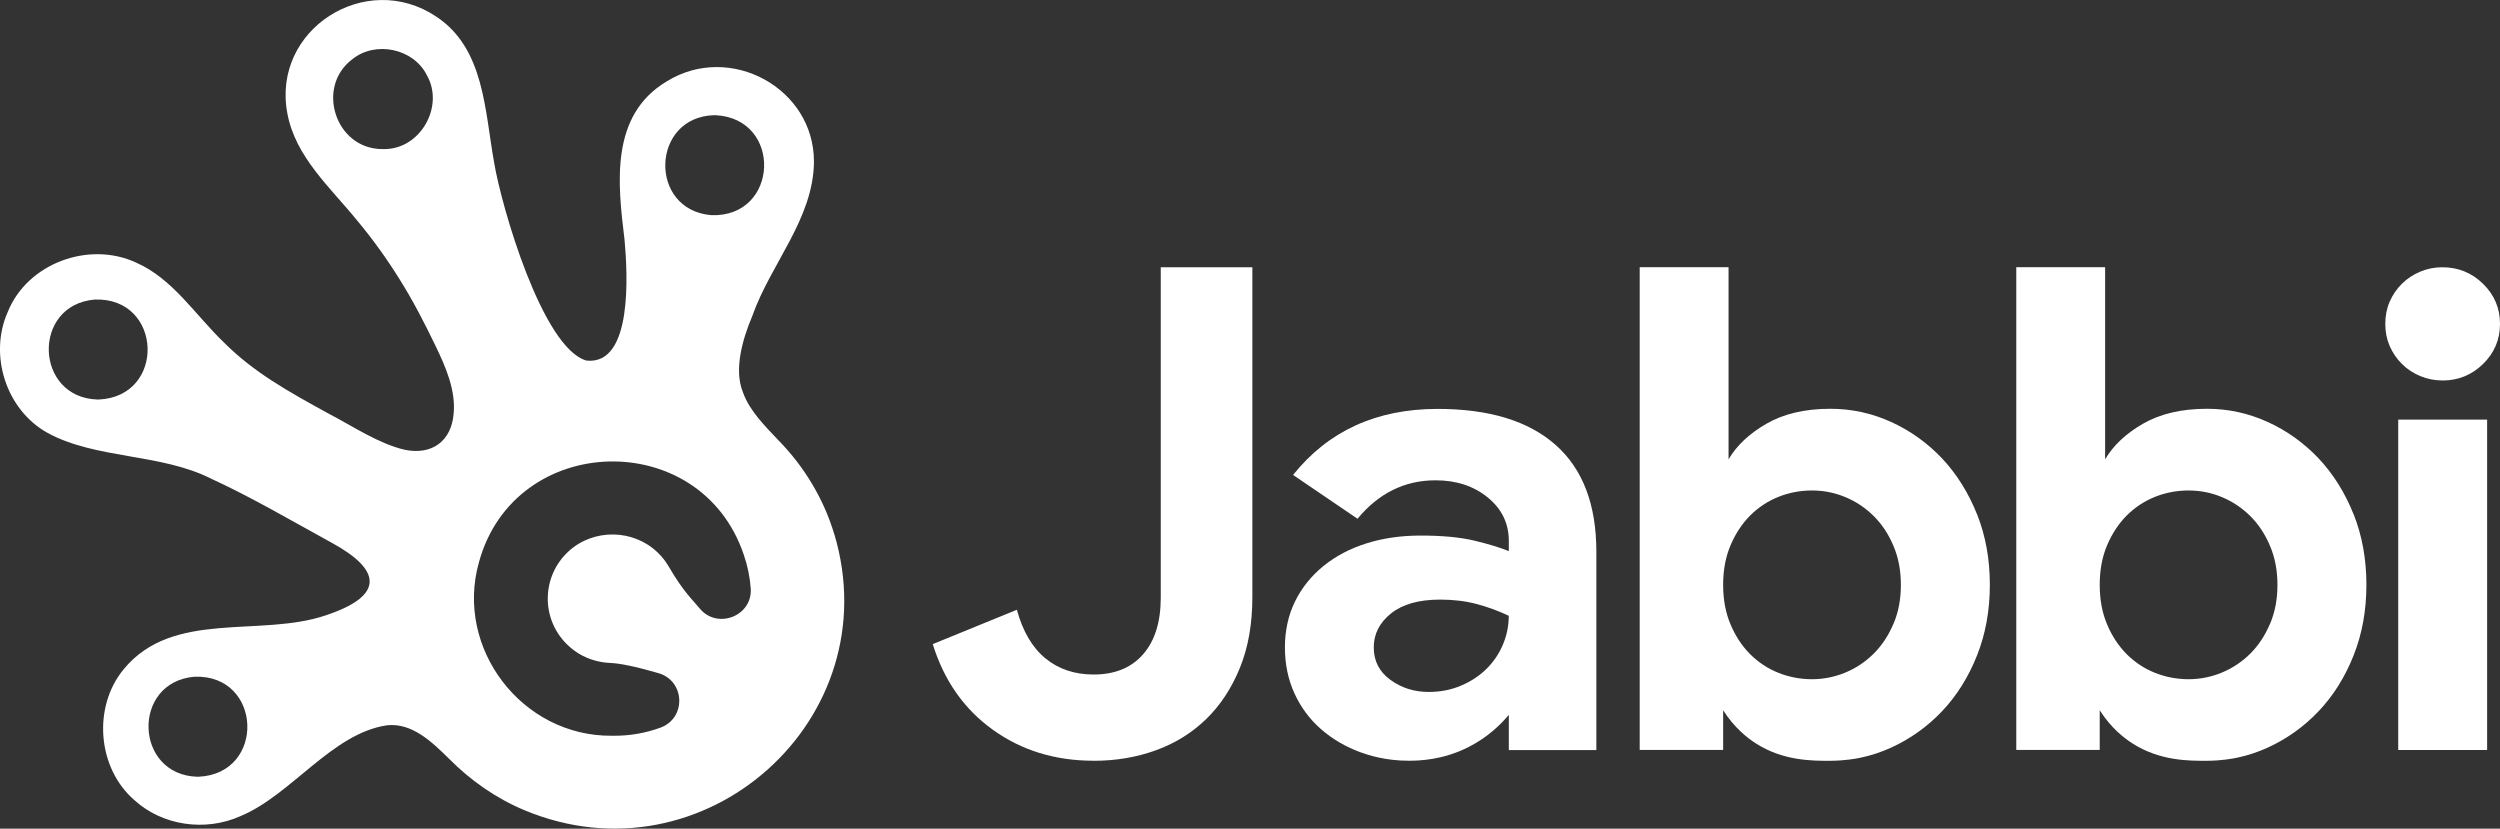
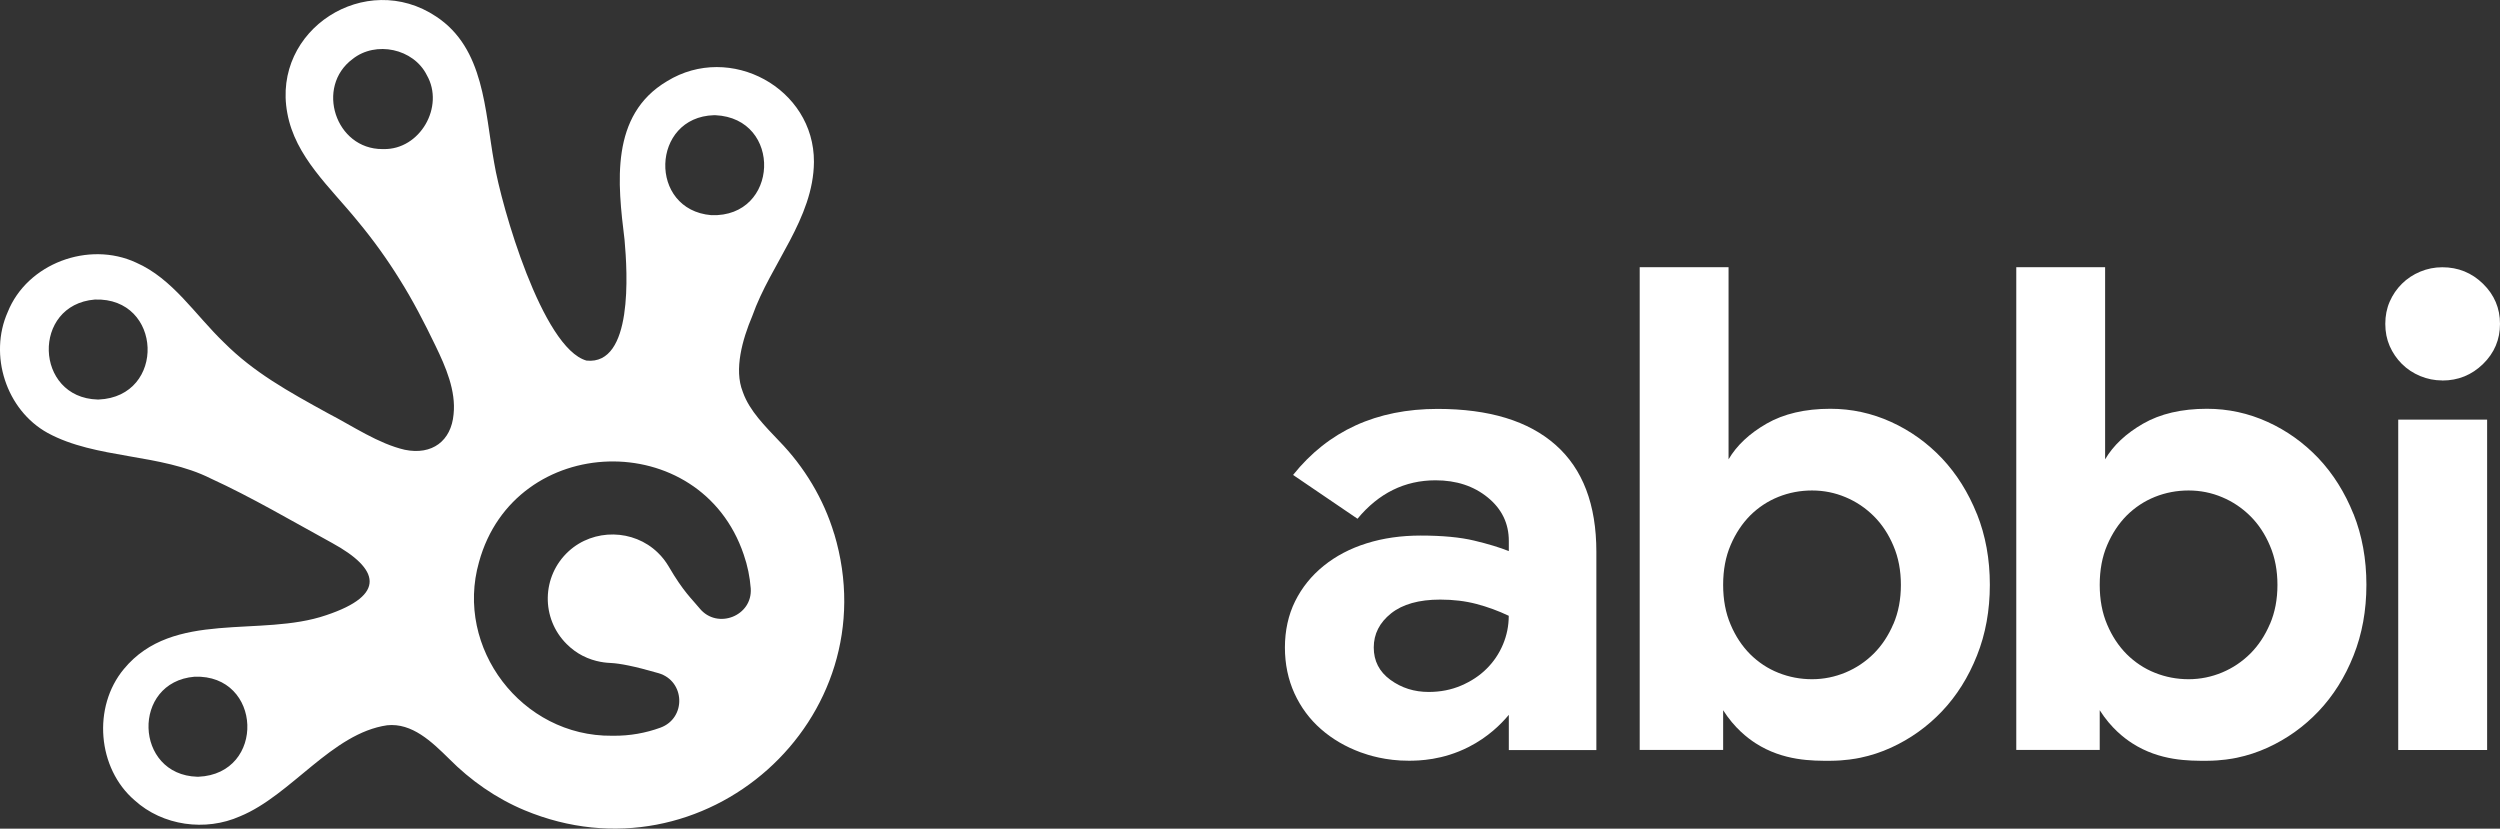
<svg xmlns="http://www.w3.org/2000/svg" width="178" height="59" viewBox="0 0 178 59" fill="none">
  <rect x="0" y="0" width="178" height="59" fill="#333333" stroke="none" />
  <g clip-path="url(#clip0_253_6994)">
    <path d="M59.393 38.01C58.647 35.529 57.272 33.243 55.469 31.395C54.482 30.35 53.369 29.257 52.902 27.943L52.88 27.882C52.256 26.312 52.854 24.173 53.565 22.495C54.866 18.795 57.922 15.572 57.953 11.525C57.974 6.277 51.985 3.019 47.493 5.782C43.421 8.198 43.975 13.039 44.468 17.077C44.678 19.415 45.084 26.021 41.758 25.674C38.615 24.789 35.699 14.691 35.184 11.586C34.507 7.851 34.494 3.448 31.058 1.18C26.043 -2.173 19.347 2.099 20.455 8.046C21.018 11.165 23.502 13.321 25.471 15.75C26.562 17.06 27.575 18.47 28.452 19.888C29.373 21.35 30.207 22.955 31.006 24.616C31.735 26.121 32.477 27.826 32.294 29.504C32.124 31.387 30.775 32.424 28.823 32.025C26.951 31.595 25.104 30.333 23.376 29.439C20.49 27.856 18.068 26.507 15.964 24.403C13.886 22.412 12.31 19.845 9.686 18.695C6.321 17.134 1.934 18.756 0.55 22.217C-0.812 25.279 0.432 29.192 3.396 30.827C6.84 32.701 11.424 32.267 15.012 34.072C17.867 35.377 20.844 37.126 23.655 38.665C27.016 40.505 27.54 42.361 23.227 43.801C18.543 45.41 12.332 43.389 8.822 47.631C6.574 50.329 6.932 54.71 9.586 56.983C11.585 58.8 14.632 59.217 17.094 58.12C20.73 56.627 23.633 52.207 27.566 51.639C29.343 51.457 30.744 52.815 31.975 54.025C33.503 55.569 35.332 56.849 37.349 57.69C50.113 63.012 63.361 51.223 59.397 38.006L59.393 38.01ZM27.304 10.614H27.226C23.882 10.623 22.442 6.181 25.104 4.203C26.754 2.889 29.448 3.457 30.391 5.353C31.67 7.586 29.906 10.675 27.3 10.614H27.304ZM7.028 28.446H6.945C2.449 28.316 2.248 21.701 6.749 21.328C11.585 21.154 11.843 28.238 7.028 28.446ZM14.13 55.304H14.047C9.551 55.174 9.35 48.559 13.851 48.182C18.687 48.008 18.945 55.096 14.13 55.304ZM50.842 8.202H50.925C55.739 8.415 55.482 15.494 50.645 15.32C46.145 14.943 46.345 8.328 50.842 8.202ZM49.816 43.32C49.816 43.32 49.803 43.302 49.798 43.298C49.283 42.665 48.672 42.157 47.607 40.327C47.397 39.975 47.149 39.646 46.834 39.346C45.101 37.663 42.268 37.62 40.487 39.251C38.553 41.025 38.505 44.031 40.352 45.861C40.693 46.2 41.063 46.473 41.465 46.681C42.399 47.167 43.264 47.193 43.508 47.206C44.106 47.236 45.11 47.414 46.891 47.931C48.785 48.486 48.877 51.127 47.026 51.808C45.979 52.19 44.848 52.398 43.652 52.385H43.569C37.144 52.446 32.364 46.13 34.105 40.019C36.642 30.754 49.868 30.372 52.95 39.477C53.229 40.275 53.391 41.086 53.452 41.888C53.596 43.858 51.069 44.846 49.816 43.32Z" fill="white" />
-     <path d="M77.858 54.164C75.121 54.164 72.729 53.426 70.686 51.956C68.638 50.485 67.215 48.451 66.412 45.861L72.401 43.415C72.82 44.95 73.497 46.104 74.431 46.872C75.365 47.64 76.509 48.026 77.862 48.026C79.377 48.026 80.551 47.544 81.389 46.586C82.227 45.627 82.646 44.282 82.646 42.552V19.029H89.168V42.504C89.168 44.426 88.871 46.113 88.273 47.57C87.675 49.028 86.872 50.242 85.859 51.218C84.847 52.194 83.655 52.932 82.284 53.426C80.913 53.921 79.442 54.168 77.862 54.168L77.858 54.164Z" fill="white" />
    <path d="M107.423 50.902C106.873 51.561 105.957 52.476 104.582 53.179C102.713 54.133 101.024 54.159 100.326 54.164C98.654 54.172 97.397 53.756 96.873 53.565C95.794 53.166 94.852 52.615 94.048 51.908C93.245 51.205 92.617 50.355 92.163 49.366C91.713 48.373 91.486 47.284 91.486 46.1C91.486 44.916 91.726 43.788 92.211 42.812C92.695 41.836 93.372 40.995 94.24 40.292C95.109 39.589 96.131 39.051 97.309 38.683C98.483 38.314 99.767 38.132 101.151 38.132C102.696 38.132 103.97 38.253 104.966 38.492C105.965 38.73 106.786 38.982 107.428 39.238V38.518C107.428 37.269 106.93 36.236 105.93 35.421C104.931 34.605 103.691 34.198 102.211 34.198C100.02 34.198 98.169 35.109 96.654 36.935L92.067 33.816C94.577 30.68 98.008 29.114 102.355 29.114C106.026 29.114 108.829 29.968 110.763 31.682C112.697 33.395 113.661 35.928 113.661 39.29V53.405H107.428V50.91L107.423 50.902ZM107.423 43.844C106.681 43.493 105.917 43.211 105.127 43.003C104.337 42.795 103.477 42.691 102.543 42.691C101.028 42.691 99.863 43.02 99.042 43.675C98.222 44.33 97.811 45.141 97.811 46.1C97.811 47.059 98.204 47.826 98.994 48.403C99.784 48.98 100.692 49.267 101.722 49.267C102.561 49.267 103.333 49.115 104.04 48.811C104.747 48.507 105.354 48.108 105.852 47.609C106.35 47.115 106.738 46.538 107.013 45.883C107.288 45.228 107.423 44.547 107.423 43.844Z" fill="white" />
    <path d="M140.756 36.596C140.141 35.061 139.311 33.742 138.268 32.632C137.22 31.53 136.011 30.662 134.645 30.042C133.274 29.418 131.834 29.105 130.323 29.105C128.52 29.105 127.001 29.461 125.779 30.164C124.557 30.866 123.653 31.716 123.073 32.705V19.025H116.747V53.396H122.688V50.568C123.496 51.839 124.426 52.55 125.006 52.923C126.971 54.185 129.04 54.172 130.323 54.168C131.367 54.163 132.144 54.016 132.458 53.951C133.204 53.795 133.938 53.556 134.649 53.231C136.015 52.606 137.225 51.743 138.272 50.641C139.32 49.535 140.149 48.217 140.76 46.677C141.372 45.146 141.677 43.463 141.677 41.637C141.677 39.81 141.372 38.132 140.76 36.596H140.756ZM134.811 44.421C134.457 45.254 133.99 45.957 133.414 46.534C132.833 47.111 132.165 47.562 131.41 47.878C130.651 48.195 129.852 48.36 129.018 48.36C128.184 48.36 127.381 48.208 126.622 47.904C125.866 47.605 125.198 47.158 124.618 46.586C124.042 46.009 123.57 45.302 123.221 44.473C122.863 43.641 122.688 42.695 122.688 41.641C122.688 40.587 122.863 39.641 123.221 38.808C123.575 37.98 124.042 37.277 124.618 36.696C125.198 36.123 125.866 35.681 126.622 35.377C127.381 35.074 128.18 34.922 129.018 34.922C129.856 34.922 130.651 35.082 131.41 35.403C132.165 35.72 132.833 36.171 133.414 36.748C133.99 37.321 134.461 38.028 134.811 38.861C135.169 39.693 135.343 40.622 135.343 41.645C135.343 42.669 135.169 43.597 134.811 44.43V44.421Z" fill="white" />
    <path d="M167.567 36.596C166.952 35.061 166.122 33.742 165.079 32.632C164.031 31.53 162.822 30.662 161.456 30.042C160.085 29.418 158.645 29.105 157.134 29.105C155.331 29.105 153.812 29.461 152.59 30.164C151.368 30.866 150.464 31.716 149.884 32.705V19.025H143.559V53.396H149.5V50.568C150.307 51.839 151.237 52.55 151.818 52.923C153.782 54.185 155.851 54.172 157.134 54.168C158.178 54.163 158.955 54.016 159.269 53.951C160.015 53.795 160.749 53.556 161.46 53.231C162.827 52.606 164.036 51.743 165.083 50.641C166.131 49.535 166.96 48.217 167.572 46.677C168.183 45.146 168.488 43.463 168.488 41.637C168.488 39.81 168.183 38.132 167.572 36.596H167.567ZM161.622 44.421C161.268 45.254 160.801 45.957 160.225 46.534C159.644 47.111 158.976 47.562 158.221 47.878C157.462 48.195 156.663 48.36 155.829 48.36C154.995 48.36 154.192 48.208 153.433 47.904C152.677 47.605 152.01 47.158 151.429 46.586C150.853 46.009 150.381 45.302 150.032 44.473C149.674 43.641 149.5 42.695 149.5 41.641C149.5 40.587 149.674 39.641 150.032 38.808C150.386 37.98 150.853 37.277 151.429 36.696C152.01 36.123 152.677 35.681 153.433 35.377C154.192 35.074 154.991 34.922 155.829 34.922C156.667 34.922 157.462 35.082 158.221 35.403C158.976 35.72 159.644 36.171 160.225 36.748C160.801 37.321 161.273 38.028 161.622 38.861C161.98 39.693 162.154 40.622 162.154 41.645C162.154 42.669 161.98 43.597 161.622 44.43V44.421Z" fill="white" />
    <path d="M173.892 27.088C173.347 27.088 172.823 26.984 172.321 26.776C171.823 26.568 171.387 26.282 171.016 25.913C170.645 25.544 170.357 25.119 170.147 24.642C169.937 24.16 169.833 23.636 169.833 23.059C169.833 22.482 169.937 21.957 170.147 21.476C170.357 20.994 170.645 20.573 171.016 20.204C171.387 19.836 171.819 19.55 172.321 19.341C172.819 19.133 173.342 19.029 173.892 19.029C175.019 19.029 175.988 19.419 176.791 20.204C177.594 20.99 178 21.94 178 23.059C178 24.178 177.598 25.132 176.791 25.917C175.988 26.702 175.019 27.093 173.892 27.093V27.088Z" fill="white" />
-     <path d="M177.083 29.877H170.754V53.4H177.083V29.877Z" fill="white" />
+     <path d="M177.083 29.877H170.754V53.4H177.083V29.877" fill="white" />
  </g>
  <defs>
    <clipPath id="clip0_253_6994">
      <rect width="178" height="59" fill="white" />
    </clipPath>
  </defs>
</svg>